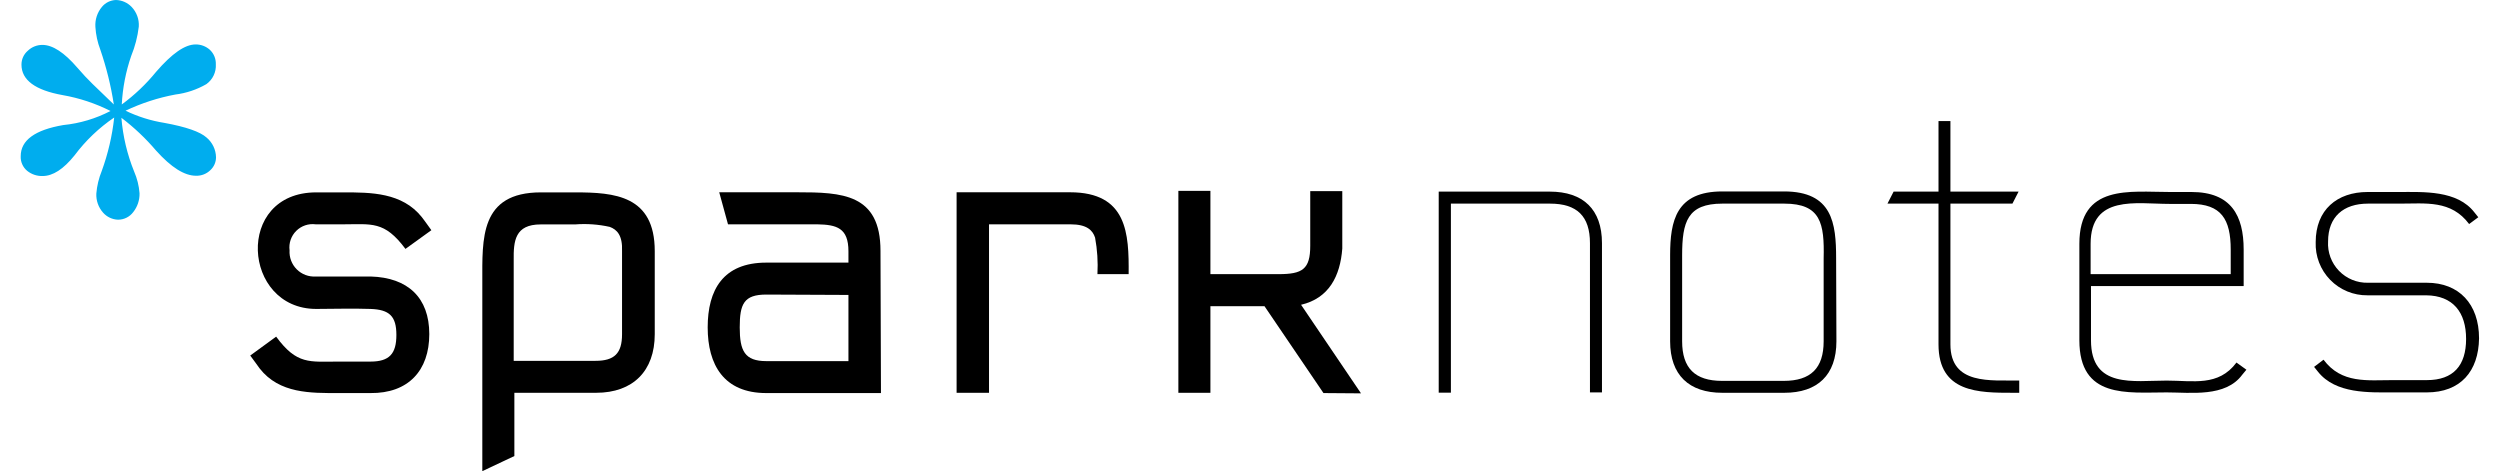
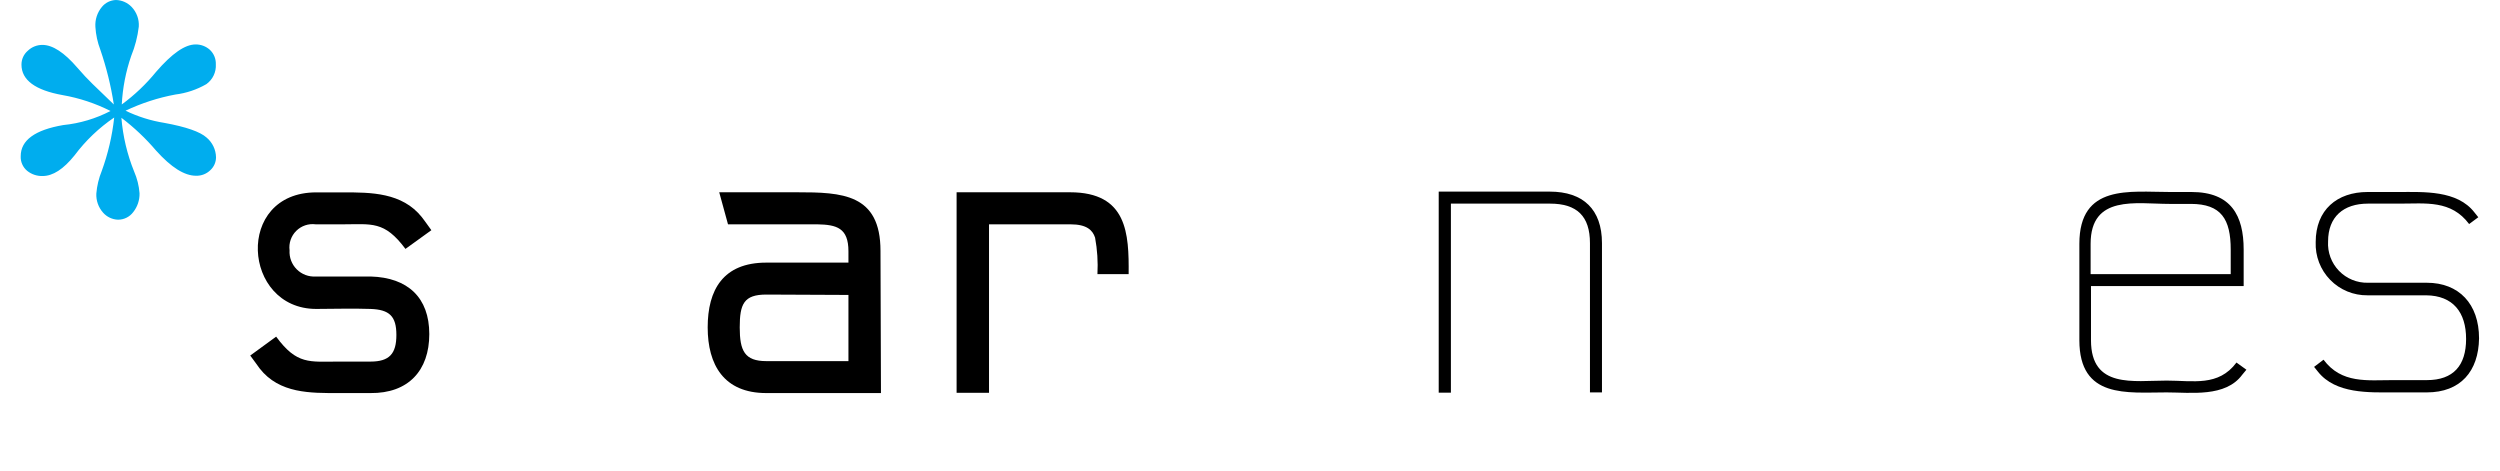
<svg xmlns="http://www.w3.org/2000/svg" style="isolation:isolate" viewBox="0 0 260 49" width="260" height="49">
  <defs>
    <clipPath id="_clipPath_iyfiv5E3H0LNGXj3CFQqubxT3KuUNrdN">
      <rect width="260" height="49" />
    </clipPath>
  </defs>
  <g clip-path="url(#_clipPath_iyfiv5E3H0LNGXj3CFQqubxT3KuUNrdN)">
    <path d=" M 11.838 10.864 C 11.539 8.925 11.068 7.017 10.432 5.162 C 10.142 4.406 9.97 3.61 9.921 2.802 C 9.871 2.046 10.114 1.3 10.599 0.718 C 10.958 0.28 11.489 0.019 12.054 0 C 12.667 0.013 13.25 0.268 13.677 0.708 C 14.21 1.258 14.485 2.008 14.434 2.772 C 14.311 3.816 14.046 4.838 13.647 5.81 C 13.085 7.441 12.754 9.142 12.664 10.864 C 13.993 9.89 15.193 8.75 16.233 7.472 C 17.884 5.565 19.231 4.621 20.352 4.621 C 20.892 4.618 21.413 4.814 21.817 5.171 C 22.237 5.56 22.467 6.113 22.446 6.685 C 22.496 7.497 22.125 8.277 21.463 8.75 C 20.471 9.322 19.375 9.689 18.238 9.831 C 16.446 10.165 14.704 10.73 13.057 11.513 C 14.335 12.131 15.696 12.558 17.098 12.781 C 19.359 13.194 20.814 13.705 21.483 14.305 C 22.09 14.813 22.449 15.558 22.466 16.35 C 22.468 16.862 22.253 17.351 21.876 17.697 C 21.478 18.086 20.938 18.296 20.382 18.277 C 19.182 18.277 17.806 17.412 16.233 15.662 C 15.157 14.397 13.947 13.254 12.625 12.25 C 12.781 14.171 13.228 16.058 13.952 17.844 C 14.263 18.558 14.452 19.319 14.512 20.096 C 14.53 20.808 14.297 21.504 13.854 22.062 C 13.48 22.56 12.893 22.851 12.271 22.848 C 11.673 22.828 11.111 22.561 10.717 22.111 C 10.233 21.566 9.983 20.853 10.019 20.125 C 10.086 19.321 10.275 18.532 10.58 17.785 C 11.235 15.989 11.671 14.121 11.877 12.221 C 10.295 13.293 8.903 14.622 7.758 16.153 C 6.598 17.598 5.497 18.306 4.435 18.306 C 3.85 18.325 3.278 18.133 2.823 17.765 C 2.373 17.39 2.126 16.826 2.154 16.242 Q 2.154 13.764 6.578 13.007 C 8.295 12.835 9.963 12.338 11.494 11.542 C 9.923 10.749 8.243 10.193 6.509 9.89 Q 2.243 9.124 2.233 6.735 C 2.226 6.171 2.471 5.634 2.901 5.27 C 3.307 4.883 3.846 4.669 4.405 4.67 Q 6.008 4.67 8.043 7.039 C 8.604 7.688 9.125 8.249 9.616 8.721 L 11.838 10.864 Z " fill="rgb(0,173,238)" />
    <path d=" M 42.168 25.886 C 39.966 22.937 38.658 23.33 35.64 23.33 L 32.838 23.33 C 32.093 23.229 31.343 23.481 30.81 24.01 C 30.276 24.54 30.019 25.288 30.115 26.034 C 30.068 26.769 30.34 27.489 30.861 28.011 C 31.382 28.532 32.102 28.804 32.838 28.757 C 34.755 28.757 36.633 28.757 38.55 28.757 C 42.414 28.865 44.646 30.949 44.646 34.744 C 44.646 38.539 42.463 40.919 38.53 40.879 L 35.198 40.879 C 32.327 40.879 29.063 40.948 27.008 38.323 C 26.792 38.038 26.585 37.723 26.025 36.976 L 28.719 35.01 C 30.882 37.959 32.199 37.605 35.207 37.605 L 38.53 37.605 C 40.497 37.605 41.224 36.789 41.224 34.833 C 41.224 32.876 40.497 32.198 38.53 32.129 C 36.564 32.06 34.775 32.129 32.887 32.129 C 25.199 32.129 24.383 20.007 32.887 20.007 L 35.689 20.007 C 38.56 20.007 41.824 20.007 43.879 22.593 C 44.095 22.878 44.311 23.163 44.862 23.94 L 42.168 25.886 Z " fill="rgb(0,0,0)" />
-     <path d=" M 68.094 34.754 C 68.094 38.579 65.832 40.85 61.998 40.85 L 53.494 40.85 L 53.494 47.427 L 50.161 49 L 50.161 29.337 C 50.161 24.834 49.876 20.007 56.257 20.007 L 59.806 20.007 C 63.915 20.007 68.094 20.331 68.094 26.112 L 68.094 34.764 L 68.094 34.754 Z  M 63.414 23.596 C 62.231 23.332 61.015 23.246 59.806 23.34 L 56.227 23.34 C 53.563 23.34 53.396 25.051 53.425 27.066 C 53.425 27.843 53.425 28.629 53.425 29.337 L 53.425 37.527 L 61.929 37.527 C 63.896 37.527 64.692 36.75 64.692 34.764 L 64.692 26.132 C 64.761 24.471 64.161 23.871 63.414 23.596 Z " fill="rgb(0,0,0)" />
    <path d=" M 91.62 40.879 L 79.695 40.879 C 75.271 40.879 73.599 37.93 73.599 34.046 C 73.599 30.163 75.192 27.312 79.695 27.312 L 88.238 27.312 L 88.238 26.132 C 88.238 23.694 87 23.369 85.014 23.33 C 84.345 23.33 83.598 23.33 82.89 23.33 L 75.713 23.33 L 74.799 19.997 L 82.89 19.997 C 87.57 19.997 91.571 20.145 91.571 26.093 L 91.62 40.879 Z  M 79.695 30.635 C 77.355 30.635 76.932 31.618 76.932 34.046 C 76.932 36.475 77.434 37.556 79.695 37.556 L 88.238 37.556 L 88.238 30.674 L 79.695 30.635 Z " fill="rgb(0,0,0)" />
    <path d=" M 114.134 28.511 C 114.202 27.241 114.12 25.967 113.889 24.716 C 113.633 23.94 113.033 23.33 111.332 23.33 L 102.858 23.33 L 102.858 40.85 L 99.486 40.85 L 99.486 19.997 L 111.283 19.997 C 117.241 19.997 117.418 24.294 117.379 28.511 L 114.134 28.511 Z " fill="rgb(0,0,0)" />
-     <path d=" M 137.641 40.879 L 131.507 31.844 L 125.883 31.844 L 125.883 40.85 L 122.55 40.85 L 122.55 19.85 L 125.883 19.85 L 125.883 28.511 L 132.971 28.511 C 135.449 28.511 136.265 28.01 136.265 25.562 L 136.265 19.879 L 139.598 19.879 C 139.598 21.147 139.598 25.208 139.598 25.847 C 139.382 28.718 138.212 31.018 135.311 31.697 L 141.545 40.909 L 137.641 40.879 Z " fill="rgb(0,0,0)" />
    <path d=" M 165.356 40.81 L 165.356 25.287 C 165.356 22.485 164.009 21.177 161.207 21.177 L 150.894 21.177 L 150.894 40.84 L 149.626 40.84 L 149.626 19.928 L 161.178 19.928 C 164.648 19.928 166.605 21.777 166.605 25.287 L 166.605 40.81 L 165.356 40.81 Z " fill="rgb(0,0,0)" />
-     <path d=" M 190.987 35.492 C 190.987 39.001 189.021 40.85 185.57 40.85 L 179.12 40.85 C 175.65 40.85 173.693 39.001 173.693 35.492 L 173.693 26.545 C 173.693 22.927 174.332 19.909 179.12 19.909 L 185.54 19.909 C 190.574 19.909 190.957 23.212 190.957 26.86 L 190.987 35.492 Z  M 185.57 21.177 L 179.12 21.177 C 175.502 21.177 174.942 23.055 174.942 26.565 L 174.942 35.492 C 174.942 38.294 176.289 39.611 179.091 39.611 L 185.511 39.611 C 188.313 39.611 189.66 38.294 189.66 35.492 L 189.66 26.879 C 189.748 23.232 189.365 21.177 185.57 21.177 Z " fill="rgb(0,0,0)" />
-     <path d=" M 210.001 40.85 L 209.362 40.85 C 205.783 40.85 201.605 40.85 201.605 35.816 L 201.605 34.646 L 201.605 21.177 L 196.296 21.177 L 196.935 19.928 L 201.605 19.928 L 201.605 12.594 L 202.844 12.594 L 202.844 13.233 L 202.844 19.928 L 209.932 19.928 L 209.293 21.177 L 202.844 21.177 L 202.844 34.646 C 202.844 35.029 202.844 35.423 202.844 35.816 C 202.844 40.073 207.061 39.532 210.001 39.572 L 210.001 40.85 Z " fill="rgb(0,0,0)" />
    <path d=" M 233.193 38.972 C 231.453 41.341 227.845 40.81 225.328 40.81 C 221.219 40.81 216.254 41.489 216.254 35.383 L 216.254 25.355 C 216.254 19.112 221.494 19.968 225.682 19.968 L 227.914 19.968 C 232.033 19.968 233.341 22.416 233.341 25.955 L 233.341 29.75 L 217.463 29.75 L 217.463 35.393 C 217.463 40.437 221.897 39.581 225.328 39.581 C 228.091 39.581 230.716 40.221 232.594 37.704 L 233.626 38.451 L 233.193 38.972 Z  M 231.994 25.955 C 231.994 22.799 231.011 21.206 227.845 21.206 L 225.613 21.206 C 222.172 21.206 217.424 20.223 217.424 25.355 L 217.424 28.511 L 231.994 28.511 L 231.994 25.955 Z " fill="rgb(0,0,0)" />
    <path d=" M 252.384 40.81 L 248.924 40.81 C 246.417 40.81 242.907 40.987 241.059 38.647 L 240.665 38.156 L 241.648 37.409 C 243.526 39.926 246.191 39.532 248.914 39.532 L 252.394 39.532 C 255.157 39.532 256.474 38.008 256.474 35.246 C 256.474 32.483 255.118 30.743 252.325 30.713 C 250.3 30.713 248.245 30.713 246.23 30.713 C 244.768 30.733 243.363 30.152 242.342 29.106 C 241.321 28.059 240.776 26.639 240.832 25.178 C 240.832 21.816 243.064 19.968 246.23 19.968 L 249.484 19.968 C 252.04 19.968 255.55 19.761 257.349 22.101 L 257.743 22.593 L 256.789 23.301 C 254.911 20.784 252.286 21.177 249.523 21.177 L 246.269 21.177 C 243.713 21.177 242.12 22.553 242.12 25.11 C 242.054 26.242 242.465 27.351 243.253 28.167 C 244.041 28.983 245.135 29.433 246.269 29.406 C 248.285 29.406 250.339 29.406 252.394 29.406 C 255.727 29.406 257.821 31.608 257.821 35.187 C 257.772 38.618 255.894 40.81 252.384 40.81 Z " fill="rgb(0,0,0)" />
  </g>
</svg>